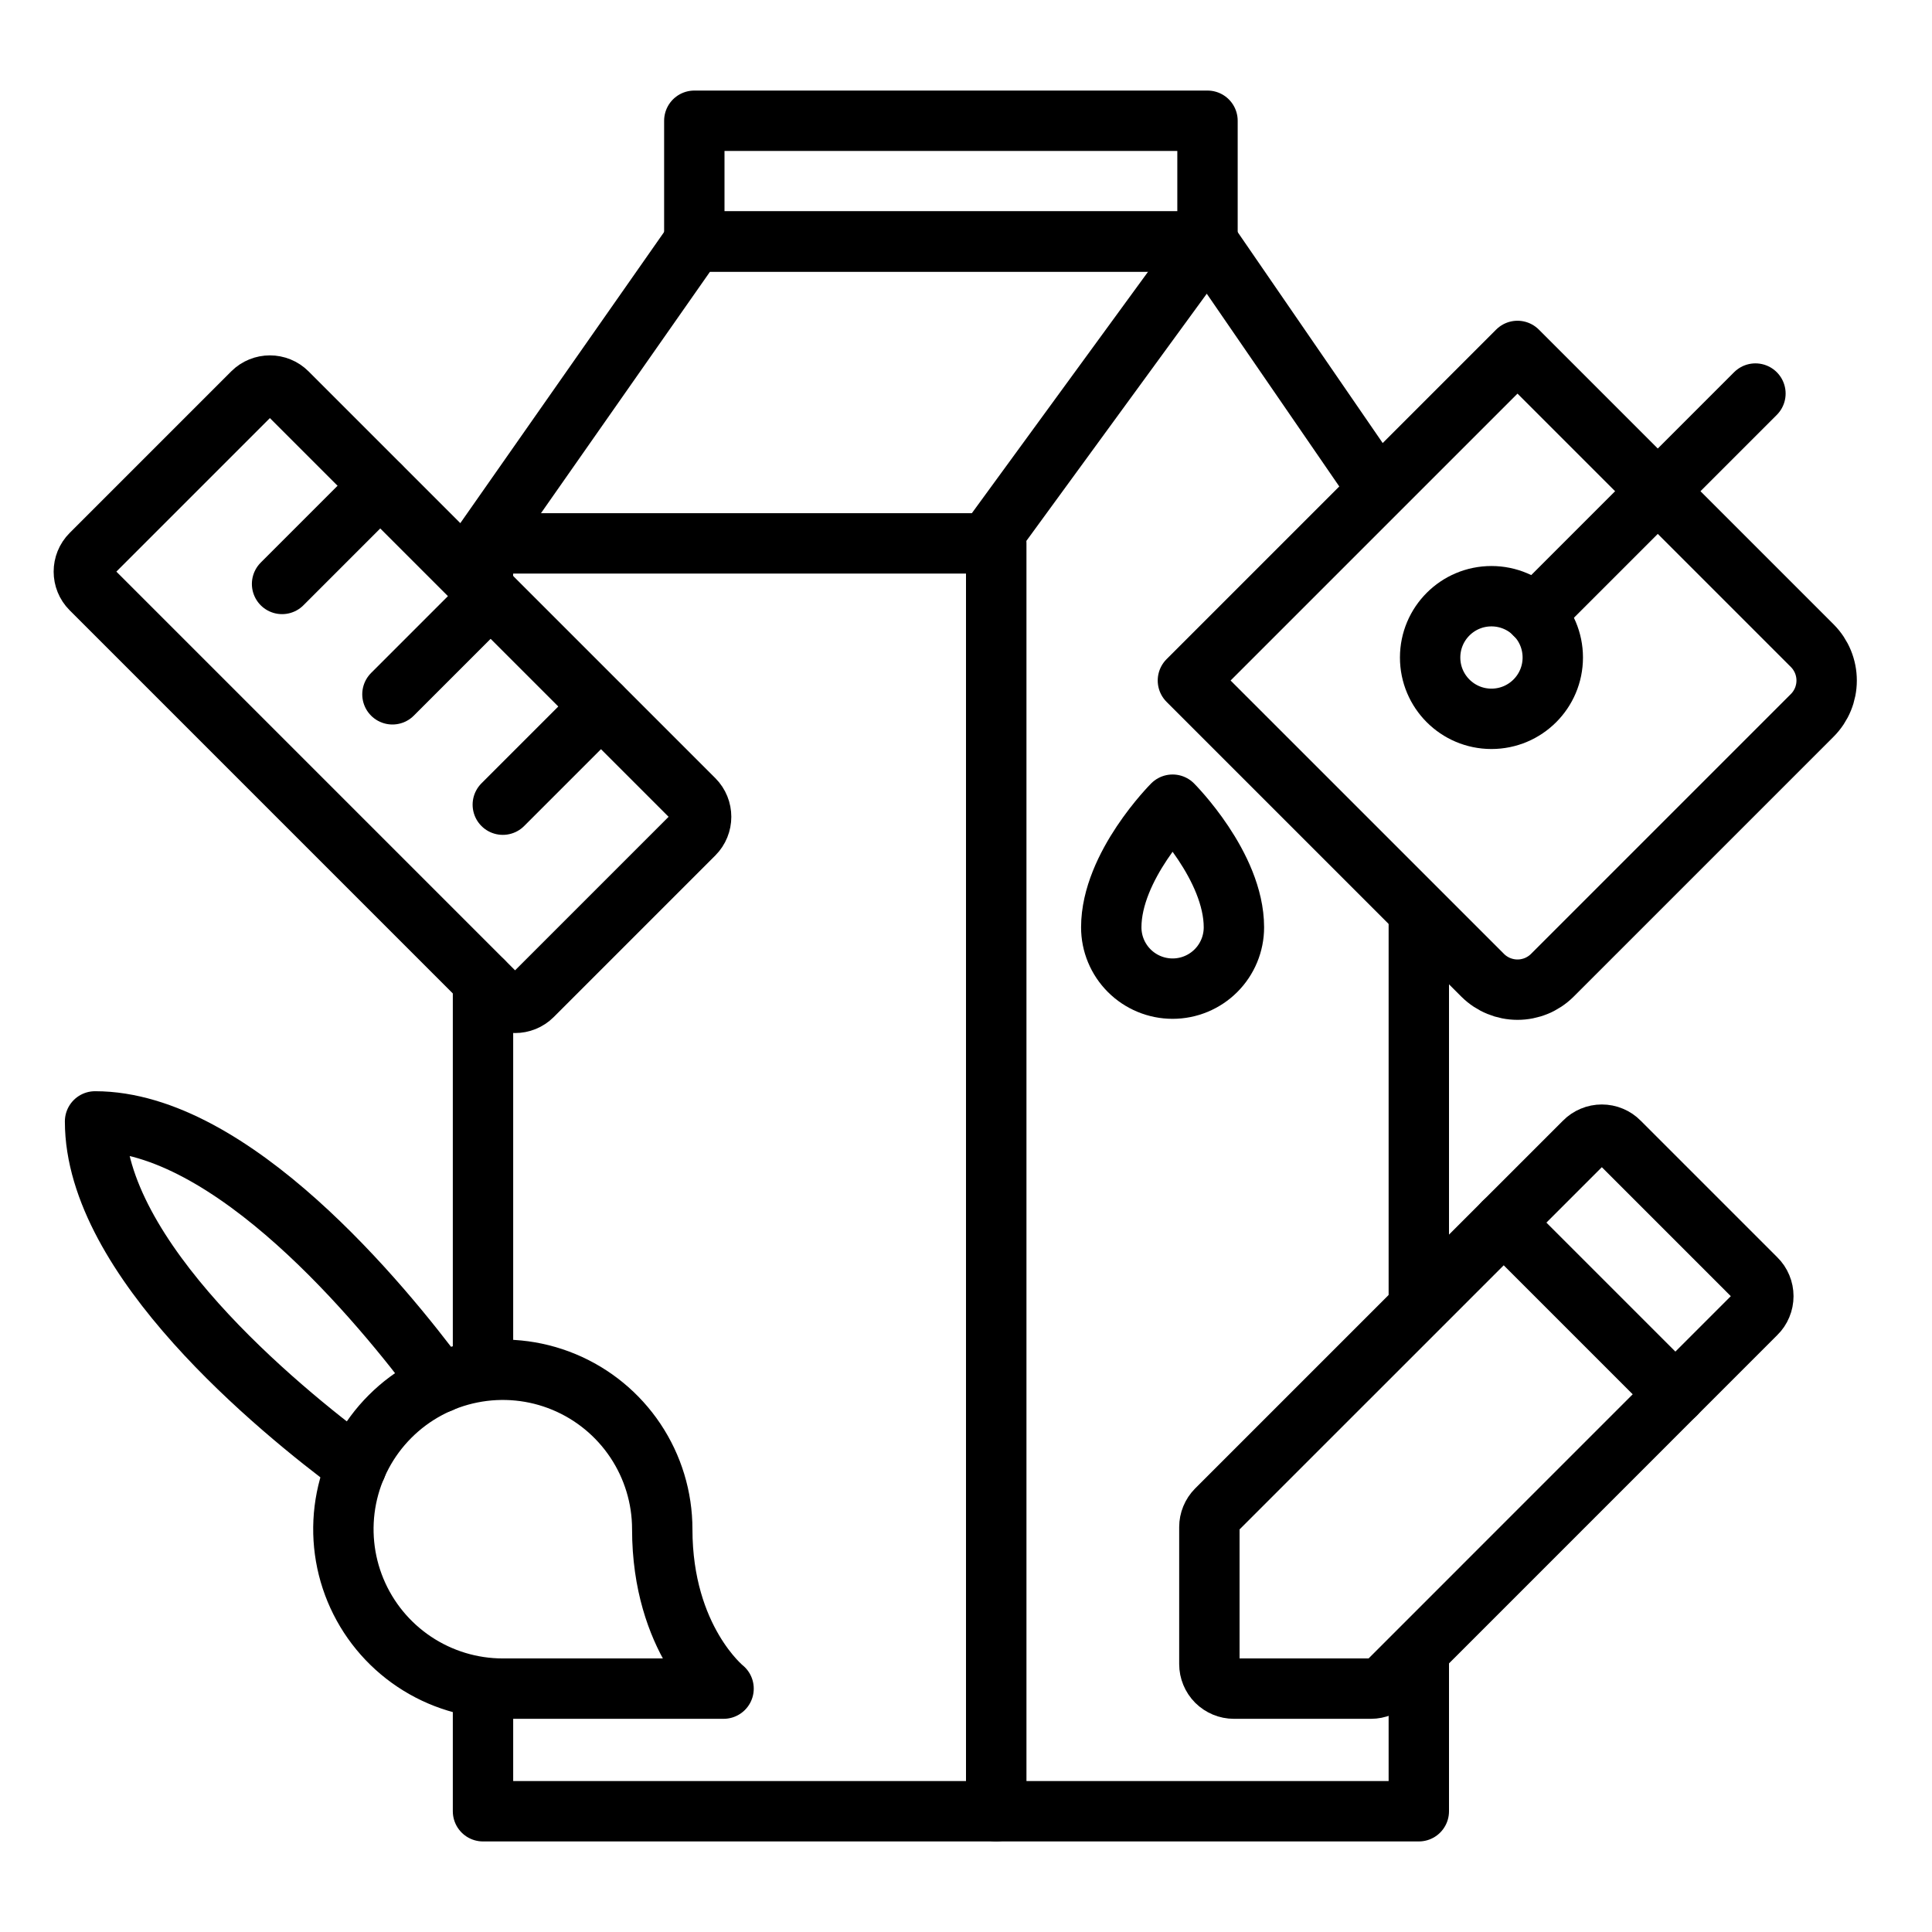
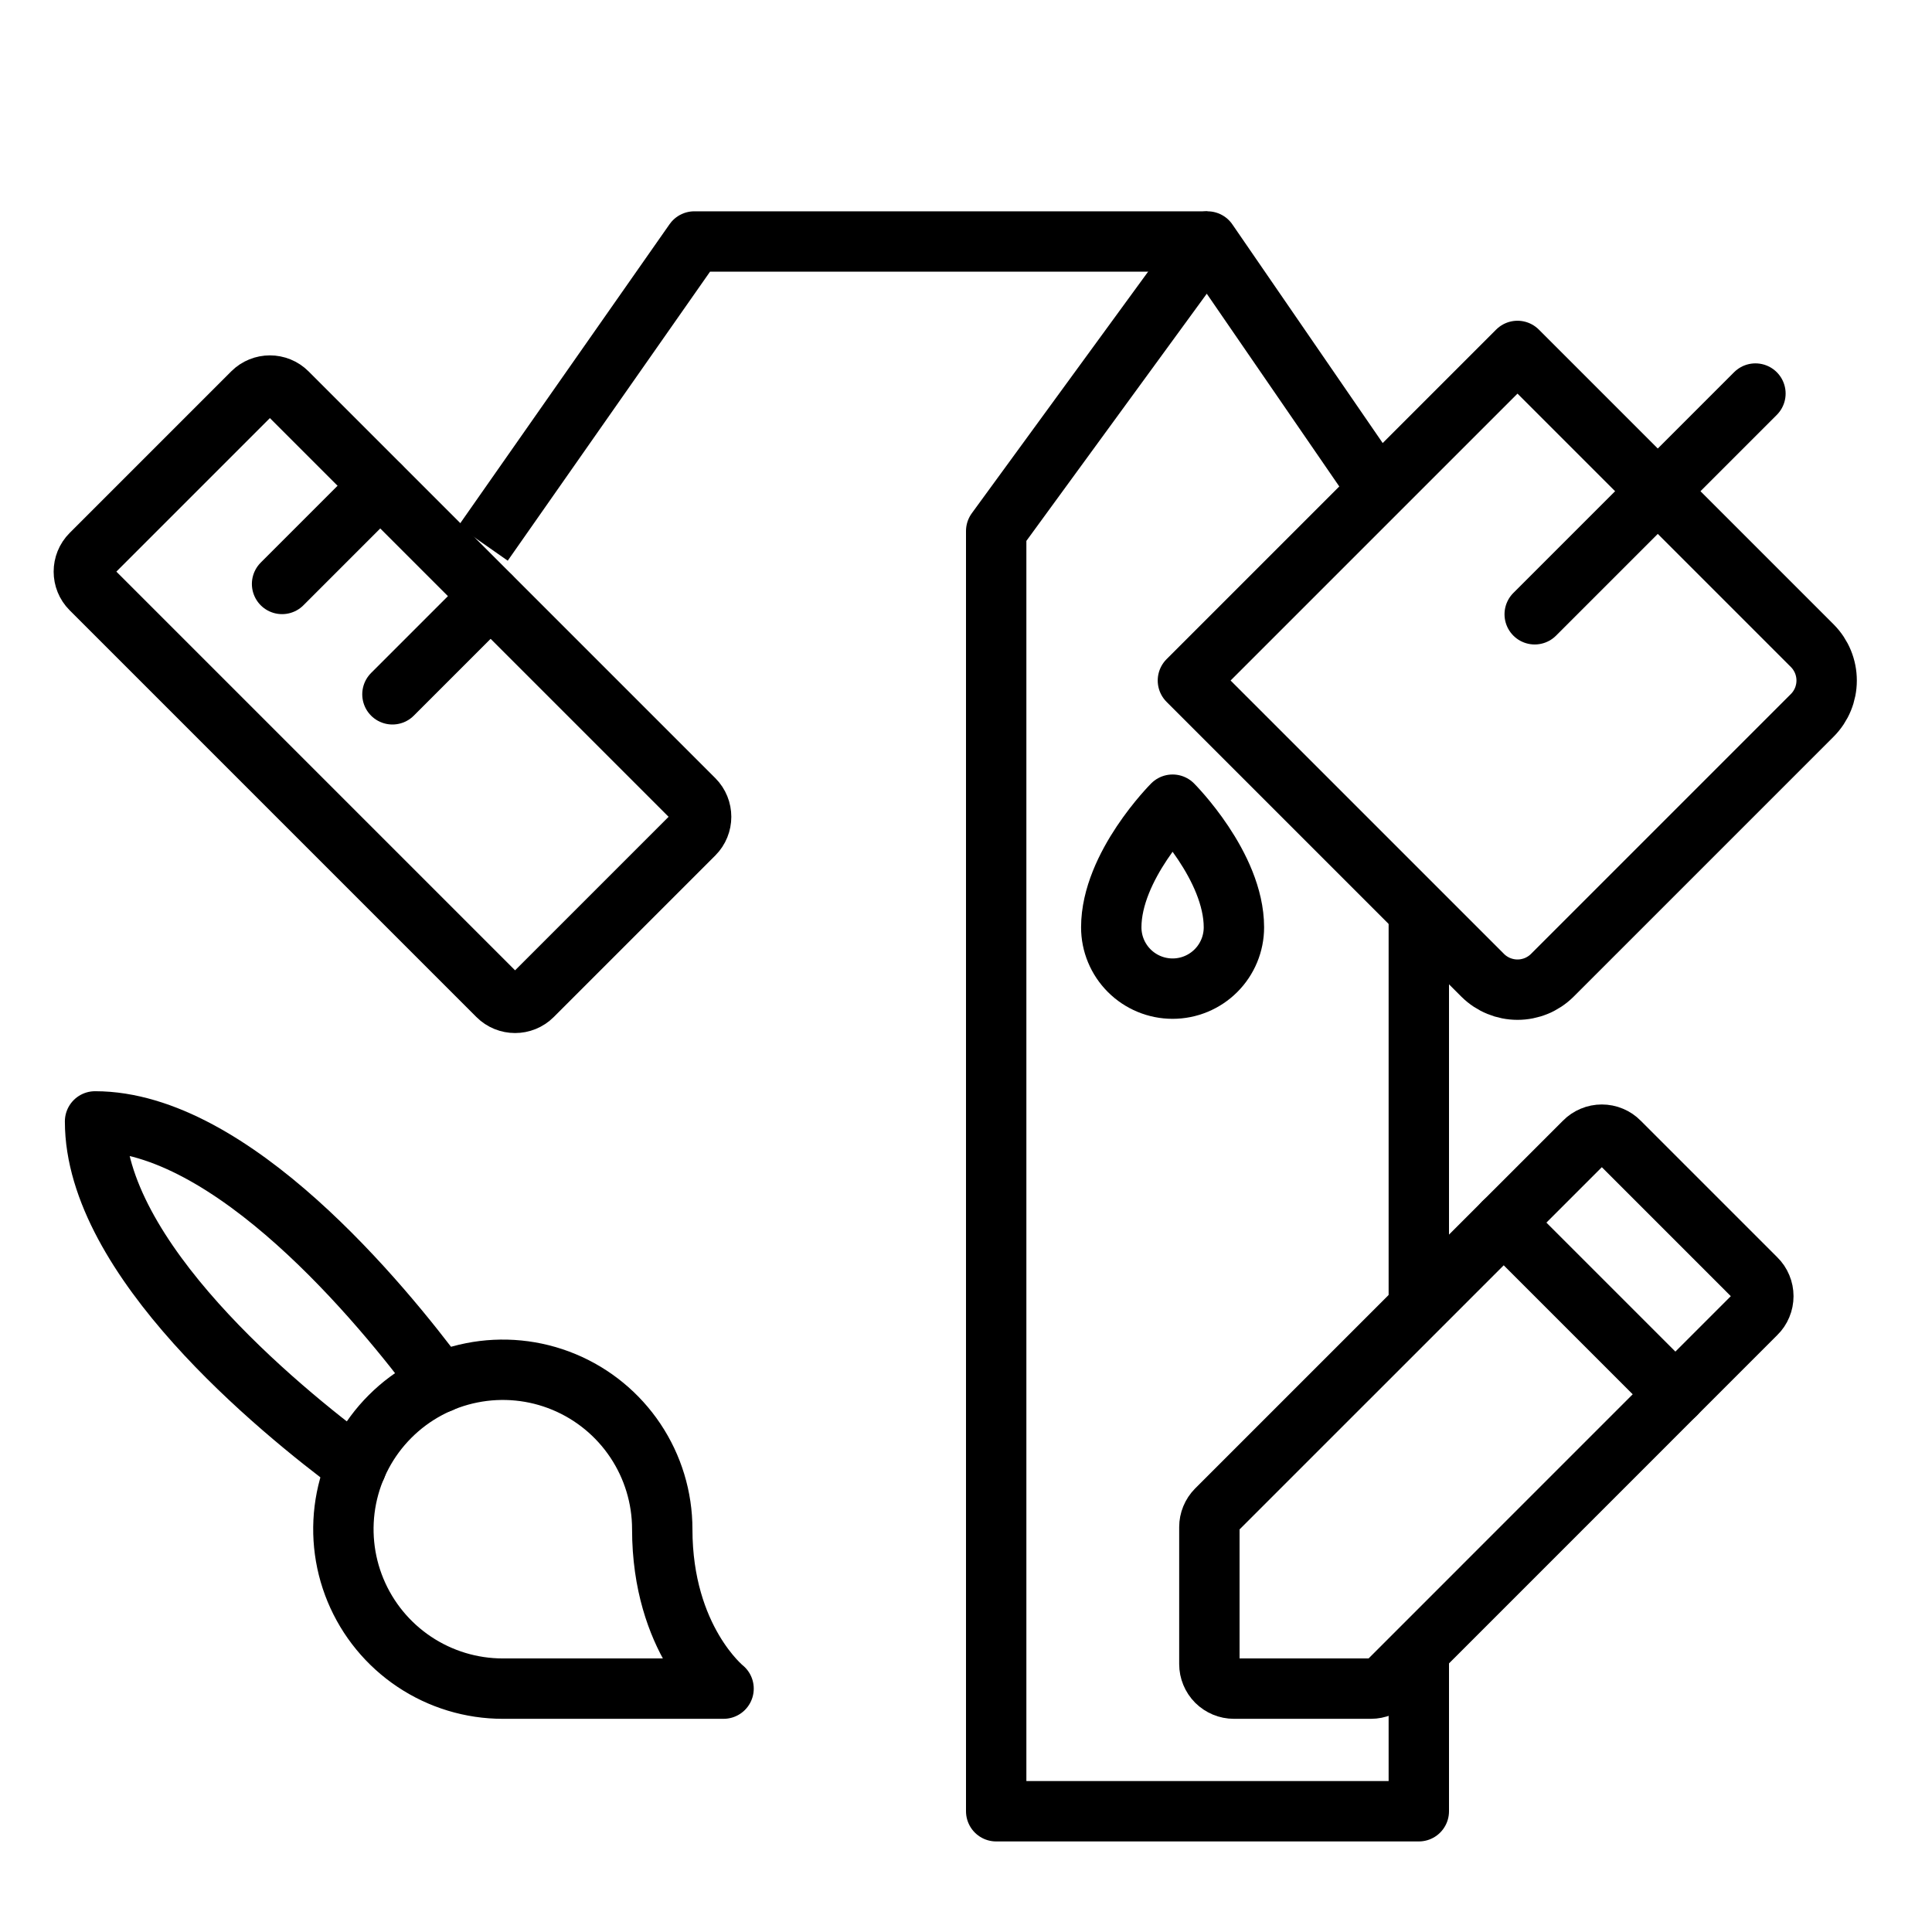
<svg xmlns="http://www.w3.org/2000/svg" width="64" height="64" viewBox="0 0 64 64" fill="none">
  <path d="M45.415 55.938H40.875C40.66 55.938 40.453 55.852 40.3 55.7C40.148 55.547 40.062 55.34 40.062 55.125V50.585C40.062 50.48 40.083 50.375 40.123 50.278C40.163 50.18 40.222 50.091 40.296 50.016L52.484 37.829C52.559 37.752 52.649 37.691 52.749 37.65C52.848 37.608 52.955 37.587 53.062 37.587C53.17 37.587 53.277 37.608 53.376 37.65C53.476 37.691 53.566 37.752 53.641 37.829L58.171 42.359C58.248 42.434 58.309 42.524 58.35 42.624C58.392 42.723 58.413 42.83 58.413 42.938C58.413 43.045 58.392 43.152 58.35 43.251C58.309 43.351 58.248 43.441 58.171 43.516L45.984 55.704C45.909 55.778 45.82 55.837 45.722 55.877C45.625 55.917 45.52 55.938 45.415 55.938V55.938Z" stroke="black" stroke-width="2" stroke-linecap="round" stroke-linejoin="round" />
  <path d="M49.812 40.5L55.5 46.188" stroke="black" stroke-width="2" stroke-linecap="round" stroke-linejoin="round" />
  <path d="M16 18L23 8H40" stroke="black" stroke-width="2" stroke-linejoin="round" />
-   <path d="M16 19V18H33V60H16V56M16 32.5V45" stroke="black" stroke-width="2" stroke-linecap="round" stroke-linejoin="round" />
-   <rect x="23" y="4" width="17" height="4" stroke="black" stroke-width="2" stroke-linejoin="round" />
  <path d="M45.5 16L40 8L33 17.592V60H47V55M47 30.5V43" stroke="black" stroke-width="2" stroke-linecap="round" stroke-linejoin="round" />
  <path d="M39.351 22.543L49.121 32.313C49.427 32.615 49.84 32.784 50.269 32.784C50.699 32.784 51.111 32.615 51.417 32.313L60.039 23.691C60.341 23.385 60.51 22.973 60.51 22.543C60.51 22.113 60.341 21.701 60.039 21.395L50.269 11.625L39.351 22.543Z" stroke="black" stroke-width="2" stroke-linecap="round" stroke-linejoin="round" />
-   <path d="M49.406 23.812C48.284 23.812 47.375 22.903 47.375 21.781C47.375 20.659 48.284 19.75 49.406 19.75C50.528 19.75 51.438 20.659 51.438 21.781C51.438 22.903 50.528 23.812 49.406 23.812Z" stroke="black" stroke-width="2" stroke-linecap="round" stroke-linejoin="round" />
  <path d="M40.875 30.719C40.875 28.688 38.844 26.656 38.844 26.656C38.844 26.656 36.812 28.688 36.812 30.719C36.812 31.258 37.026 31.774 37.407 32.155C37.788 32.536 38.305 32.75 38.844 32.75C39.383 32.75 39.899 32.536 40.28 32.155C40.661 31.774 40.875 31.258 40.875 30.719V30.719Z" stroke="black" stroke-width="2" stroke-linecap="round" stroke-linejoin="round" />
  <path d="M50.839 20.349L58.151 13.037" stroke="black" stroke-width="2" stroke-linecap="round" stroke-linejoin="round" />
  <path d="M9.515 13.01L22.988 26.483C23.305 26.8 23.305 27.315 22.988 27.632L17.637 32.983C17.32 33.3 16.805 33.3 16.488 32.983L3.015 19.51C2.698 19.193 2.698 18.679 3.015 18.361L8.366 13.01C8.684 12.693 9.198 12.693 9.515 13.01Z" stroke="black" stroke-width="2" stroke-linecap="round" stroke-linejoin="round" />
  <path d="M12.594 16.094L9.344 19.344" stroke="black" stroke-width="2" stroke-linecap="round" stroke-linejoin="round" />
  <path d="M16.25 19.75L13 23" stroke="black" stroke-width="2" stroke-linecap="round" stroke-linejoin="round" />
-   <path d="M19.906 23.406L16.656 26.656" stroke="black" stroke-width="2" stroke-linecap="round" stroke-linejoin="round" />
  <path d="M23.969 55.938H16.656C15.612 55.938 14.591 55.628 13.722 55.047C12.854 54.467 12.177 53.642 11.777 52.677C11.377 51.712 11.273 50.65 11.476 49.626C11.68 48.602 12.183 47.66 12.922 46.922C13.66 46.183 14.601 45.68 15.626 45.477C16.65 45.273 17.712 45.377 18.677 45.777C19.642 46.177 20.467 46.854 21.047 47.722C21.628 48.591 21.938 49.612 21.938 50.656C21.938 54.312 23.969 55.938 23.969 55.938Z" stroke="black" stroke-width="2" stroke-linecap="round" stroke-linejoin="round" />
  <path d="M14.585 45.802C12.635 43.171 7.679 37.148 3.149 37.148C3.149 41.678 9.172 46.634 11.802 48.584" stroke="black" stroke-width="2" stroke-linecap="round" stroke-linejoin="round" />
</svg>